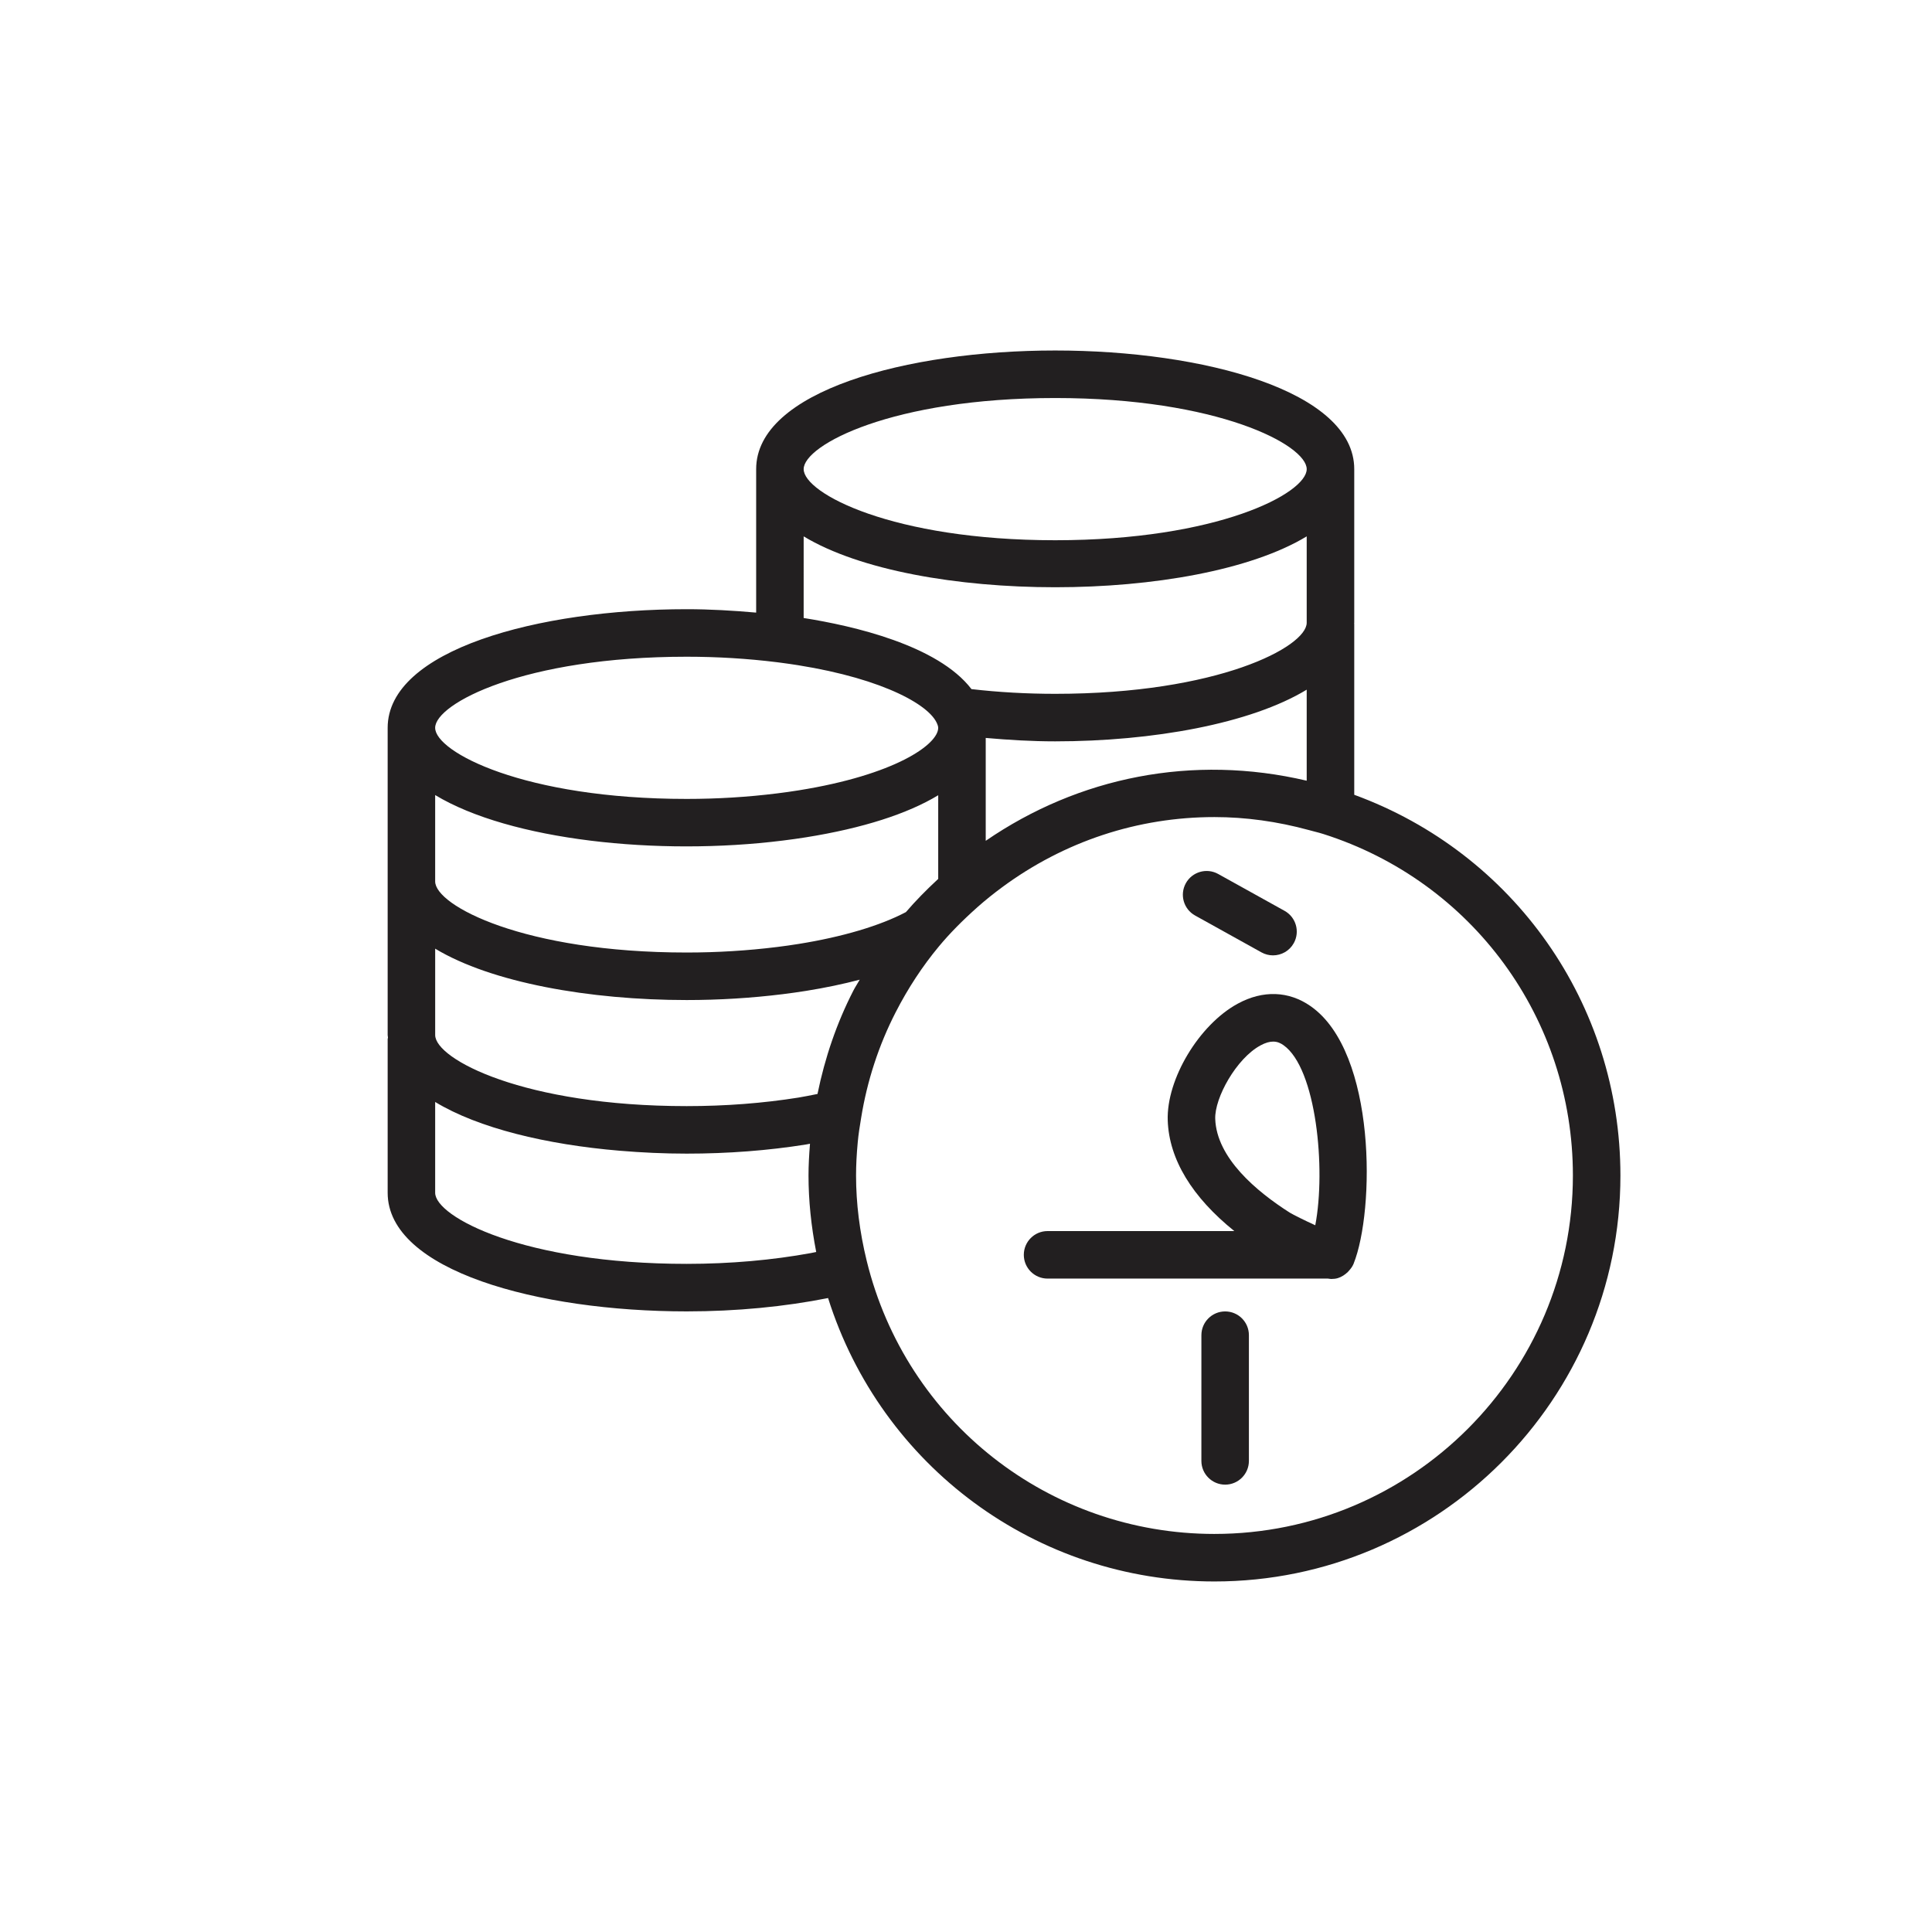
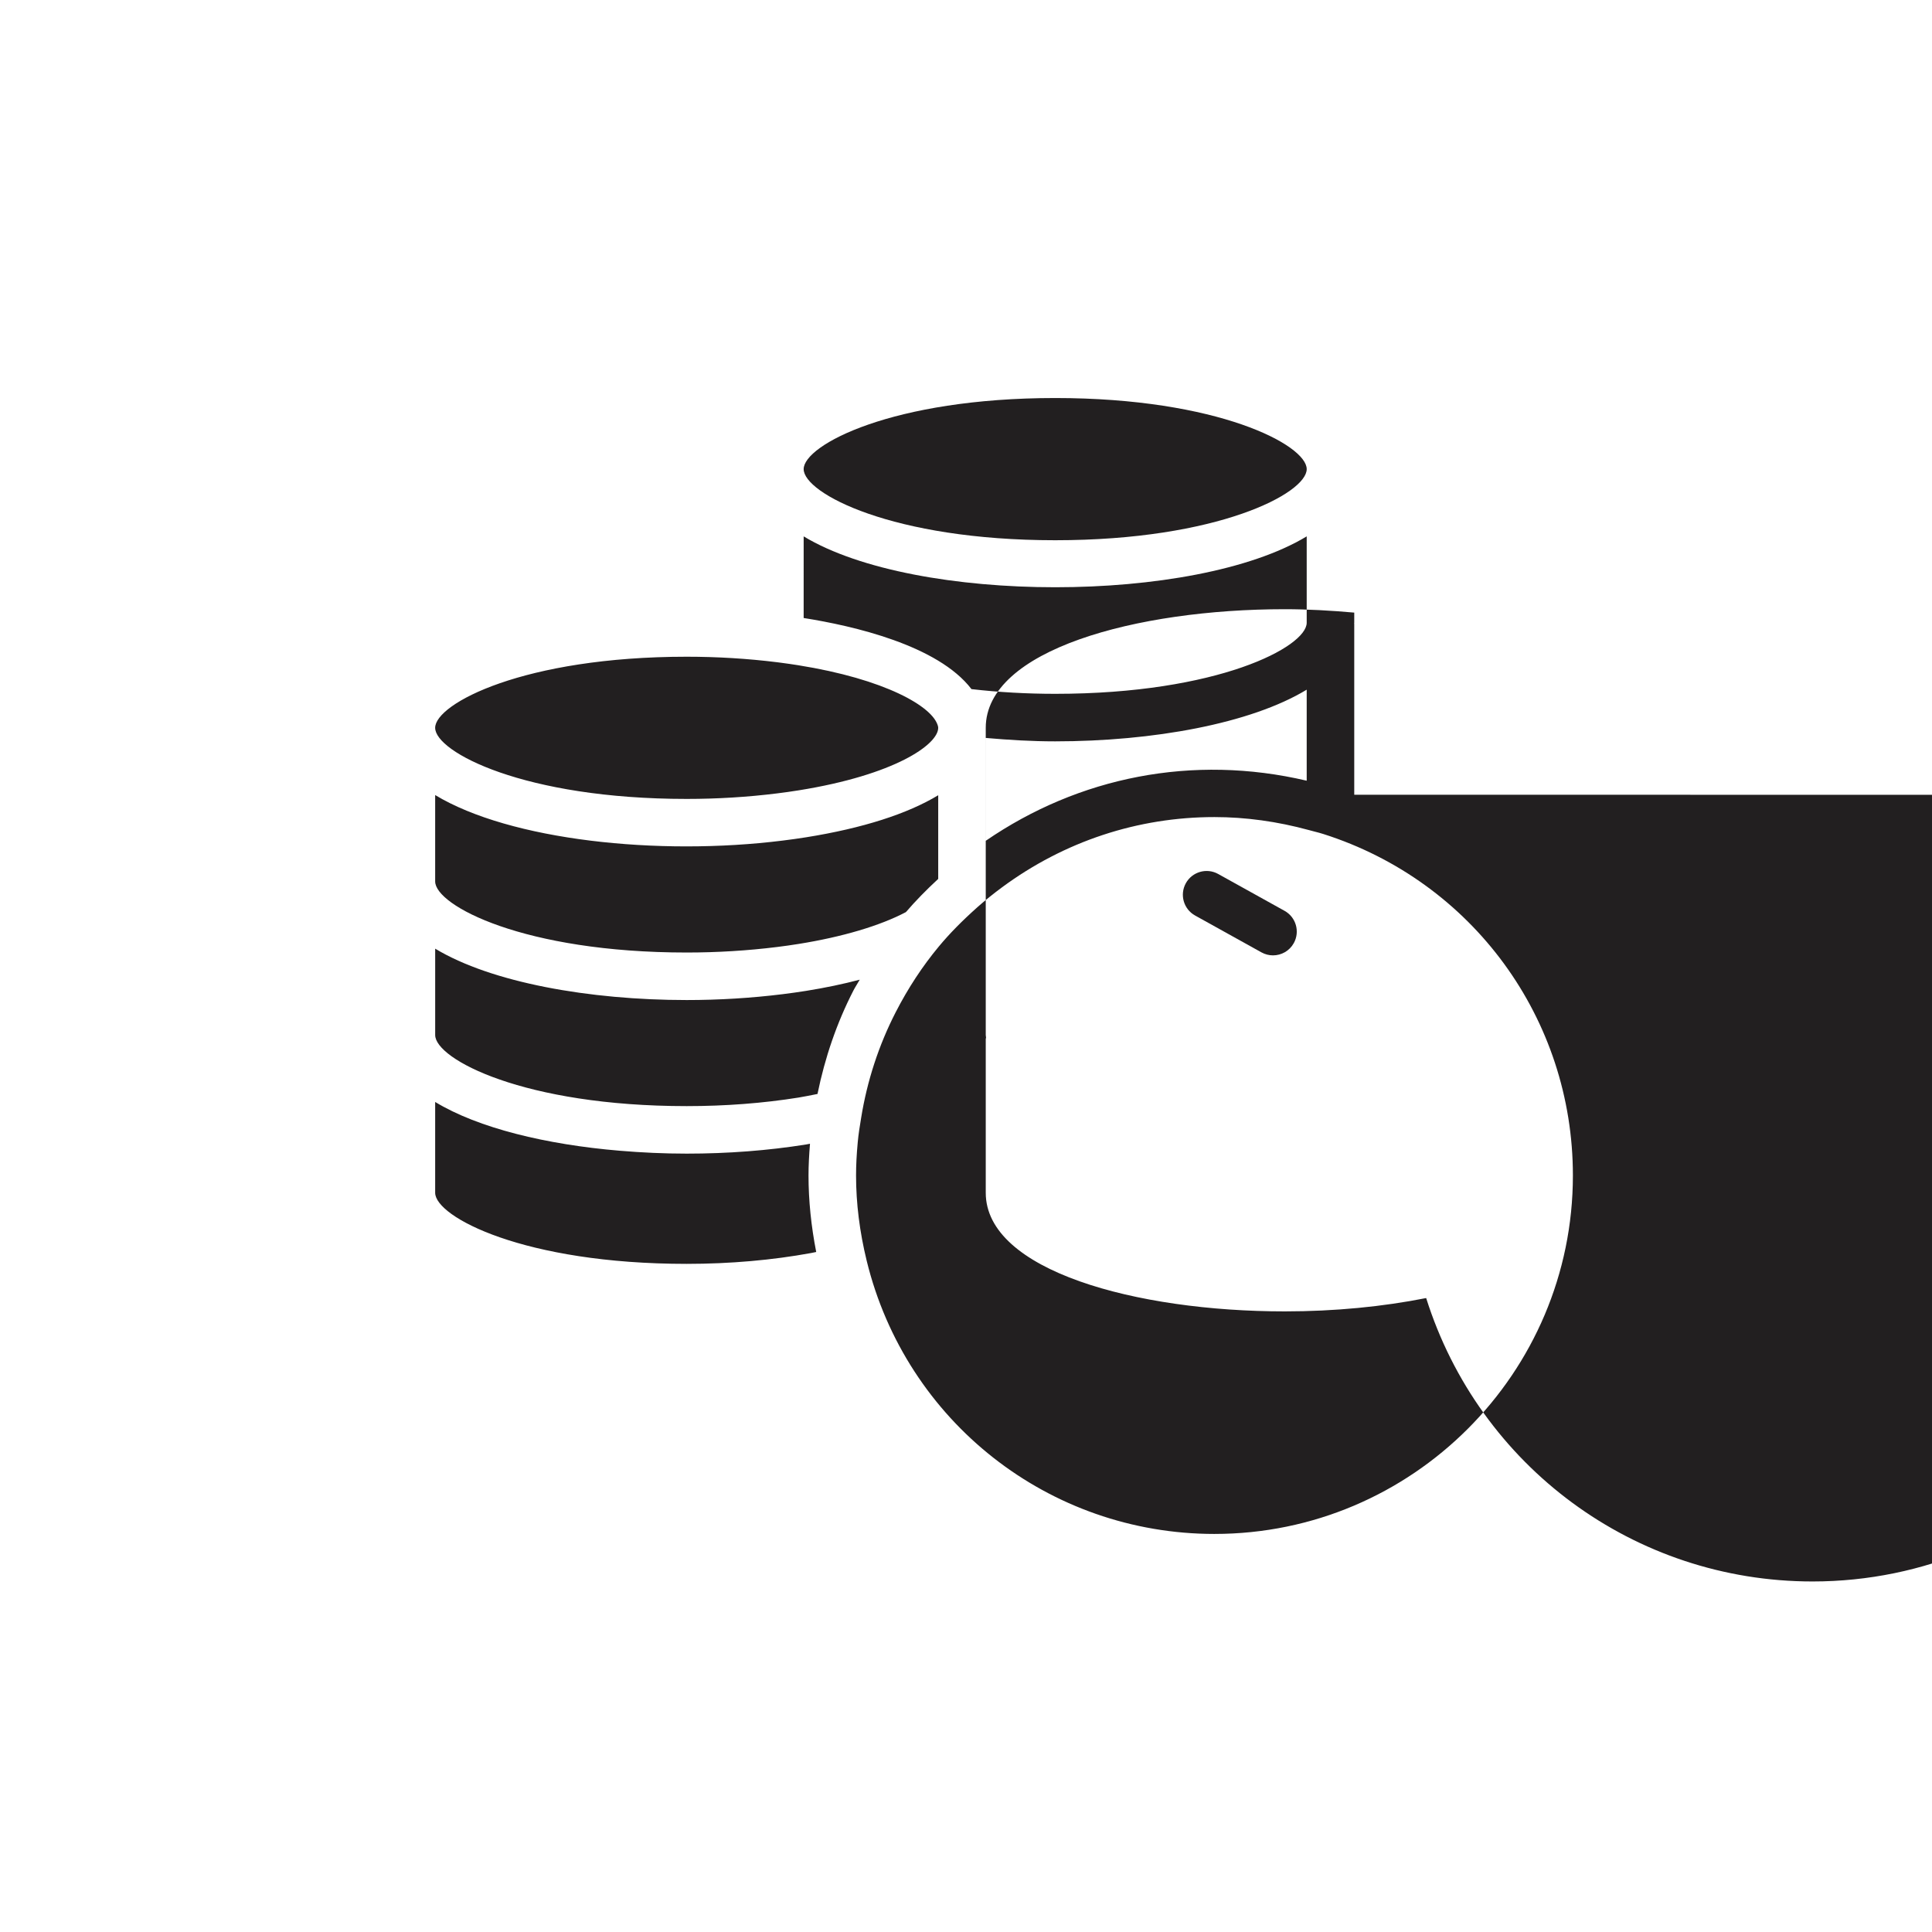
<svg xmlns="http://www.w3.org/2000/svg" width="800px" height="800px" version="1.1" viewBox="144 144 512 512">
  <g fill="#221f20">
-     <path d="m502.89 354.62v-45.266c0-0.043-0.023-0.078-0.023-0.121 0-0.07 0.023-0.133 0.023-0.203v-40.707c0-20.641-39.867-31.438-79.25-31.438-39.383 0-79.25 10.801-79.25 31.438v38.023c-6.07-0.535-12.211-0.902-18.406-0.902-39.383 0-79.25 10.801-79.25 31.434v81.414c0 0.234 0.074 0.453 0.082 0.684-0.012 0.145-0.082 0.266-0.082 0.414v40.703c0 20.641 39.867 31.438 79.25 31.438 13.25 0 26.02-1.258 37.465-3.535 14.047 44.547 55.145 75.109 102.4 75.109 59.32 0 107.58-48.262 107.58-107.58-0.004-45.465-28.188-85.395-70.543-100.9zm-79.254-105.14c43.129 0 66.656 12.449 66.656 18.844s-23.527 18.844-66.656 18.844c-43.129 0-66.656-12.449-66.656-18.844s23.527-18.844 66.656-18.844zm-66.656 36.664c29.746 17.977 103.57 17.977 133.31 0v22.887c0 6.394-23.527 18.84-66.656 18.84-7.512 0-14.961-0.418-22.184-1.25-8.898-11.637-31.371-16.777-44.473-18.844zm133.31 40.629v24.121c-30.223-7.094-60.418-0.992-85.062 15.93v-27.262c6.062 0.535 12.195 0.906 18.406 0.906 25.832-0.004 51.797-4.676 66.656-13.695zm-164.31-8.734c8.09 0 16.141 0.492 23.926 1.457h0.004l1.133 0.148c24.359 3.191 38.387 10.387 41.109 15.727 0 0.004 0 0.004 0.004 0.008 0.309 0.609 0.48 1.141 0.48 1.5 0 4.422-11.484 12.492-37.008 16.574-1.859 0.301-3.769 0.566-5.727 0.809-7.769 0.969-15.816 1.461-23.922 1.461-43.129 0-66.656-12.449-66.656-18.844 0-6.394 23.527-18.84 66.656-18.84zm-66.656 36.66c19.848 11.996 59.098 16.191 92.133 12.059 2.106-0.262 4.164-0.547 6.164-0.867 15.047-2.406 26.898-6.234 35.016-11.145v22.172c-3.191 2.953-6.039 5.863-8.559 8.797-6.805 3.598-16.832 6.586-28.449 8.441-1.859 0.301-3.769 0.57-5.723 0.812-7.812 0.969-15.863 1.461-23.926 1.461-43.129 0-66.656-12.449-66.656-18.844zm99.551 121.38c-10.094 1.848-21.281 2.859-32.895 2.859-43.129 0-66.656-12.449-66.656-18.844v-24.062c11.438 6.941 29.43 11.289 48.918 12.926 5.836 0.492 11.785 0.766 17.742 0.766 10.922 0 21.57-0.816 31.645-2.426 0.355-0.059 0.676-0.137 1.027-0.195-0.242 2.988-0.391 5.793-0.391 8.422 0 6.625 0.703 13.422 2.039 20.262-0.48 0.098-0.941 0.203-1.43 0.293zm1.773-42.168c-1.664 0.32-3.273 0.676-5.012 0.953-9.418 1.504-19.395 2.269-29.652 2.269-43.129 0-66.656-12.441-66.656-18.84v-22.887c14.875 8.988 40.871 13.617 66.656 13.617 8.582 0 17.152-0.527 25.477-1.559 2.106-0.262 4.164-0.551 6.164-0.871 5.051-0.809 9.805-1.805 14.211-2.965-0.539 0.977-1.16 1.875-1.672 2.871-4.422 8.602-7.559 17.816-9.516 27.41zm105.2 116.6c-43.836 0-81.73-29.762-92.16-72.375-1.875-7.66-2.824-15.266-2.824-22.613 0-2.715 0.148-5.617 0.453-8.871 0.195-2.141 0.535-4.223 0.887-6.352 1.59-9.871 4.676-19.305 9.164-28.051 3.266-6.371 7.121-12.234 11.445-17.43 2.805-3.375 6.066-6.707 10.293-10.477 2.012-1.777 4.188-3.527 6.449-5.195 16.492-12.176 35.957-18.613 56.293-18.613 8.234 0 16.664 1.16 25.043 3.449l1.441 0.383c0.789 0.203 1.574 0.402 2.344 0.648 0.004 0 0.004 0.004 0.012 0.004 39.566 12.594 66.148 48.969 66.148 90.5-0.004 52.379-42.617 94.992-94.988 94.992z" />
-     <path d="m491.38 410.68c-5.801-4.082-12.676-4.328-19.344-0.707-10.277 5.57-18.957 20.051-18.574 30.977 0.355 10.301 6.473 20.297 17.648 29.297h-49.492c-3.477 0-6.297 2.82-6.297 6.297 0 3.477 2.82 6.297 6.297 6.297h74.289c0.293 0.023 0.621 0.102 0.895 0.102 0.645 0 1.234-0.074 1.75-0.23 0.969-0.301 1.875-0.887 2.633-1.621 0.105-0.102 0.199-0.219 0.297-0.328 0.484-0.531 0.914-1.109 1.188-1.746 0.016-0.043 0.035-0.082 0.051-0.129 5.625-14.012 6.102-55.957-11.34-68.207zm1.18 58.027c-2.746-1.246-5.801-2.769-6.754-3.344-8.816-5.613-19.398-14.48-19.758-24.852-0.191-5.555 5.586-15.996 11.988-19.465 1.359-0.738 2.449-1.012 3.367-1.012 1.156 0 2.016 0.441 2.734 0.949 8.695 6.106 11.285 32.82 8.422 47.723z" />
+     <path d="m502.89 354.62v-45.266c0-0.043-0.023-0.078-0.023-0.121 0-0.07 0.023-0.133 0.023-0.203v-40.707v38.023c-6.07-0.535-12.211-0.902-18.406-0.902-39.383 0-79.25 10.801-79.25 31.434v81.414c0 0.234 0.074 0.453 0.082 0.684-0.012 0.145-0.082 0.266-0.082 0.414v40.703c0 20.641 39.867 31.438 79.25 31.438 13.25 0 26.02-1.258 37.465-3.535 14.047 44.547 55.145 75.109 102.4 75.109 59.32 0 107.58-48.262 107.58-107.58-0.004-45.465-28.188-85.395-70.543-100.9zm-79.254-105.14c43.129 0 66.656 12.449 66.656 18.844s-23.527 18.844-66.656 18.844c-43.129 0-66.656-12.449-66.656-18.844s23.527-18.844 66.656-18.844zm-66.656 36.664c29.746 17.977 103.57 17.977 133.31 0v22.887c0 6.394-23.527 18.84-66.656 18.84-7.512 0-14.961-0.418-22.184-1.25-8.898-11.637-31.371-16.777-44.473-18.844zm133.31 40.629v24.121c-30.223-7.094-60.418-0.992-85.062 15.93v-27.262c6.062 0.535 12.195 0.906 18.406 0.906 25.832-0.004 51.797-4.676 66.656-13.695zm-164.31-8.734c8.09 0 16.141 0.492 23.926 1.457h0.004l1.133 0.148c24.359 3.191 38.387 10.387 41.109 15.727 0 0.004 0 0.004 0.004 0.008 0.309 0.609 0.48 1.141 0.48 1.5 0 4.422-11.484 12.492-37.008 16.574-1.859 0.301-3.769 0.566-5.727 0.809-7.769 0.969-15.816 1.461-23.922 1.461-43.129 0-66.656-12.449-66.656-18.844 0-6.394 23.527-18.84 66.656-18.84zm-66.656 36.66c19.848 11.996 59.098 16.191 92.133 12.059 2.106-0.262 4.164-0.547 6.164-0.867 15.047-2.406 26.898-6.234 35.016-11.145v22.172c-3.191 2.953-6.039 5.863-8.559 8.797-6.805 3.598-16.832 6.586-28.449 8.441-1.859 0.301-3.769 0.57-5.723 0.812-7.812 0.969-15.863 1.461-23.926 1.461-43.129 0-66.656-12.449-66.656-18.844zm99.551 121.38c-10.094 1.848-21.281 2.859-32.895 2.859-43.129 0-66.656-12.449-66.656-18.844v-24.062c11.438 6.941 29.43 11.289 48.918 12.926 5.836 0.492 11.785 0.766 17.742 0.766 10.922 0 21.57-0.816 31.645-2.426 0.355-0.059 0.676-0.137 1.027-0.195-0.242 2.988-0.391 5.793-0.391 8.422 0 6.625 0.703 13.422 2.039 20.262-0.48 0.098-0.941 0.203-1.43 0.293zm1.773-42.168c-1.664 0.32-3.273 0.676-5.012 0.953-9.418 1.504-19.395 2.269-29.652 2.269-43.129 0-66.656-12.441-66.656-18.84v-22.887c14.875 8.988 40.871 13.617 66.656 13.617 8.582 0 17.152-0.527 25.477-1.559 2.106-0.262 4.164-0.551 6.164-0.871 5.051-0.809 9.805-1.805 14.211-2.965-0.539 0.977-1.16 1.875-1.672 2.871-4.422 8.602-7.559 17.816-9.516 27.41zm105.2 116.6c-43.836 0-81.73-29.762-92.16-72.375-1.875-7.66-2.824-15.266-2.824-22.613 0-2.715 0.148-5.617 0.453-8.871 0.195-2.141 0.535-4.223 0.887-6.352 1.59-9.871 4.676-19.305 9.164-28.051 3.266-6.371 7.121-12.234 11.445-17.43 2.805-3.375 6.066-6.707 10.293-10.477 2.012-1.777 4.188-3.527 6.449-5.195 16.492-12.176 35.957-18.613 56.293-18.613 8.234 0 16.664 1.16 25.043 3.449l1.441 0.383c0.789 0.203 1.574 0.402 2.344 0.648 0.004 0 0.004 0.004 0.012 0.004 39.566 12.594 66.148 48.969 66.148 90.5-0.004 52.379-42.617 94.992-94.988 94.992z" />
    <path d="m460.71 386.62 17.594 9.77c0.965 0.535 2.016 0.793 3.051 0.793 2.215 0 4.359-1.168 5.512-3.242 1.688-3.039 0.59-6.875-2.449-8.562l-17.594-9.77c-3.031-1.684-6.875-0.594-8.562 2.449s-0.594 6.875 2.449 8.562z" />
-     <path d="m468.68 491.54c-3.477 0-6.297 2.82-6.297 6.297l-0.004 33.312c0 3.477 2.82 6.297 6.297 6.297 3.477 0 6.297-2.82 6.297-6.297v-33.312c0.004-3.477-2.816-6.297-6.293-6.297z" />
  </g>
</svg>